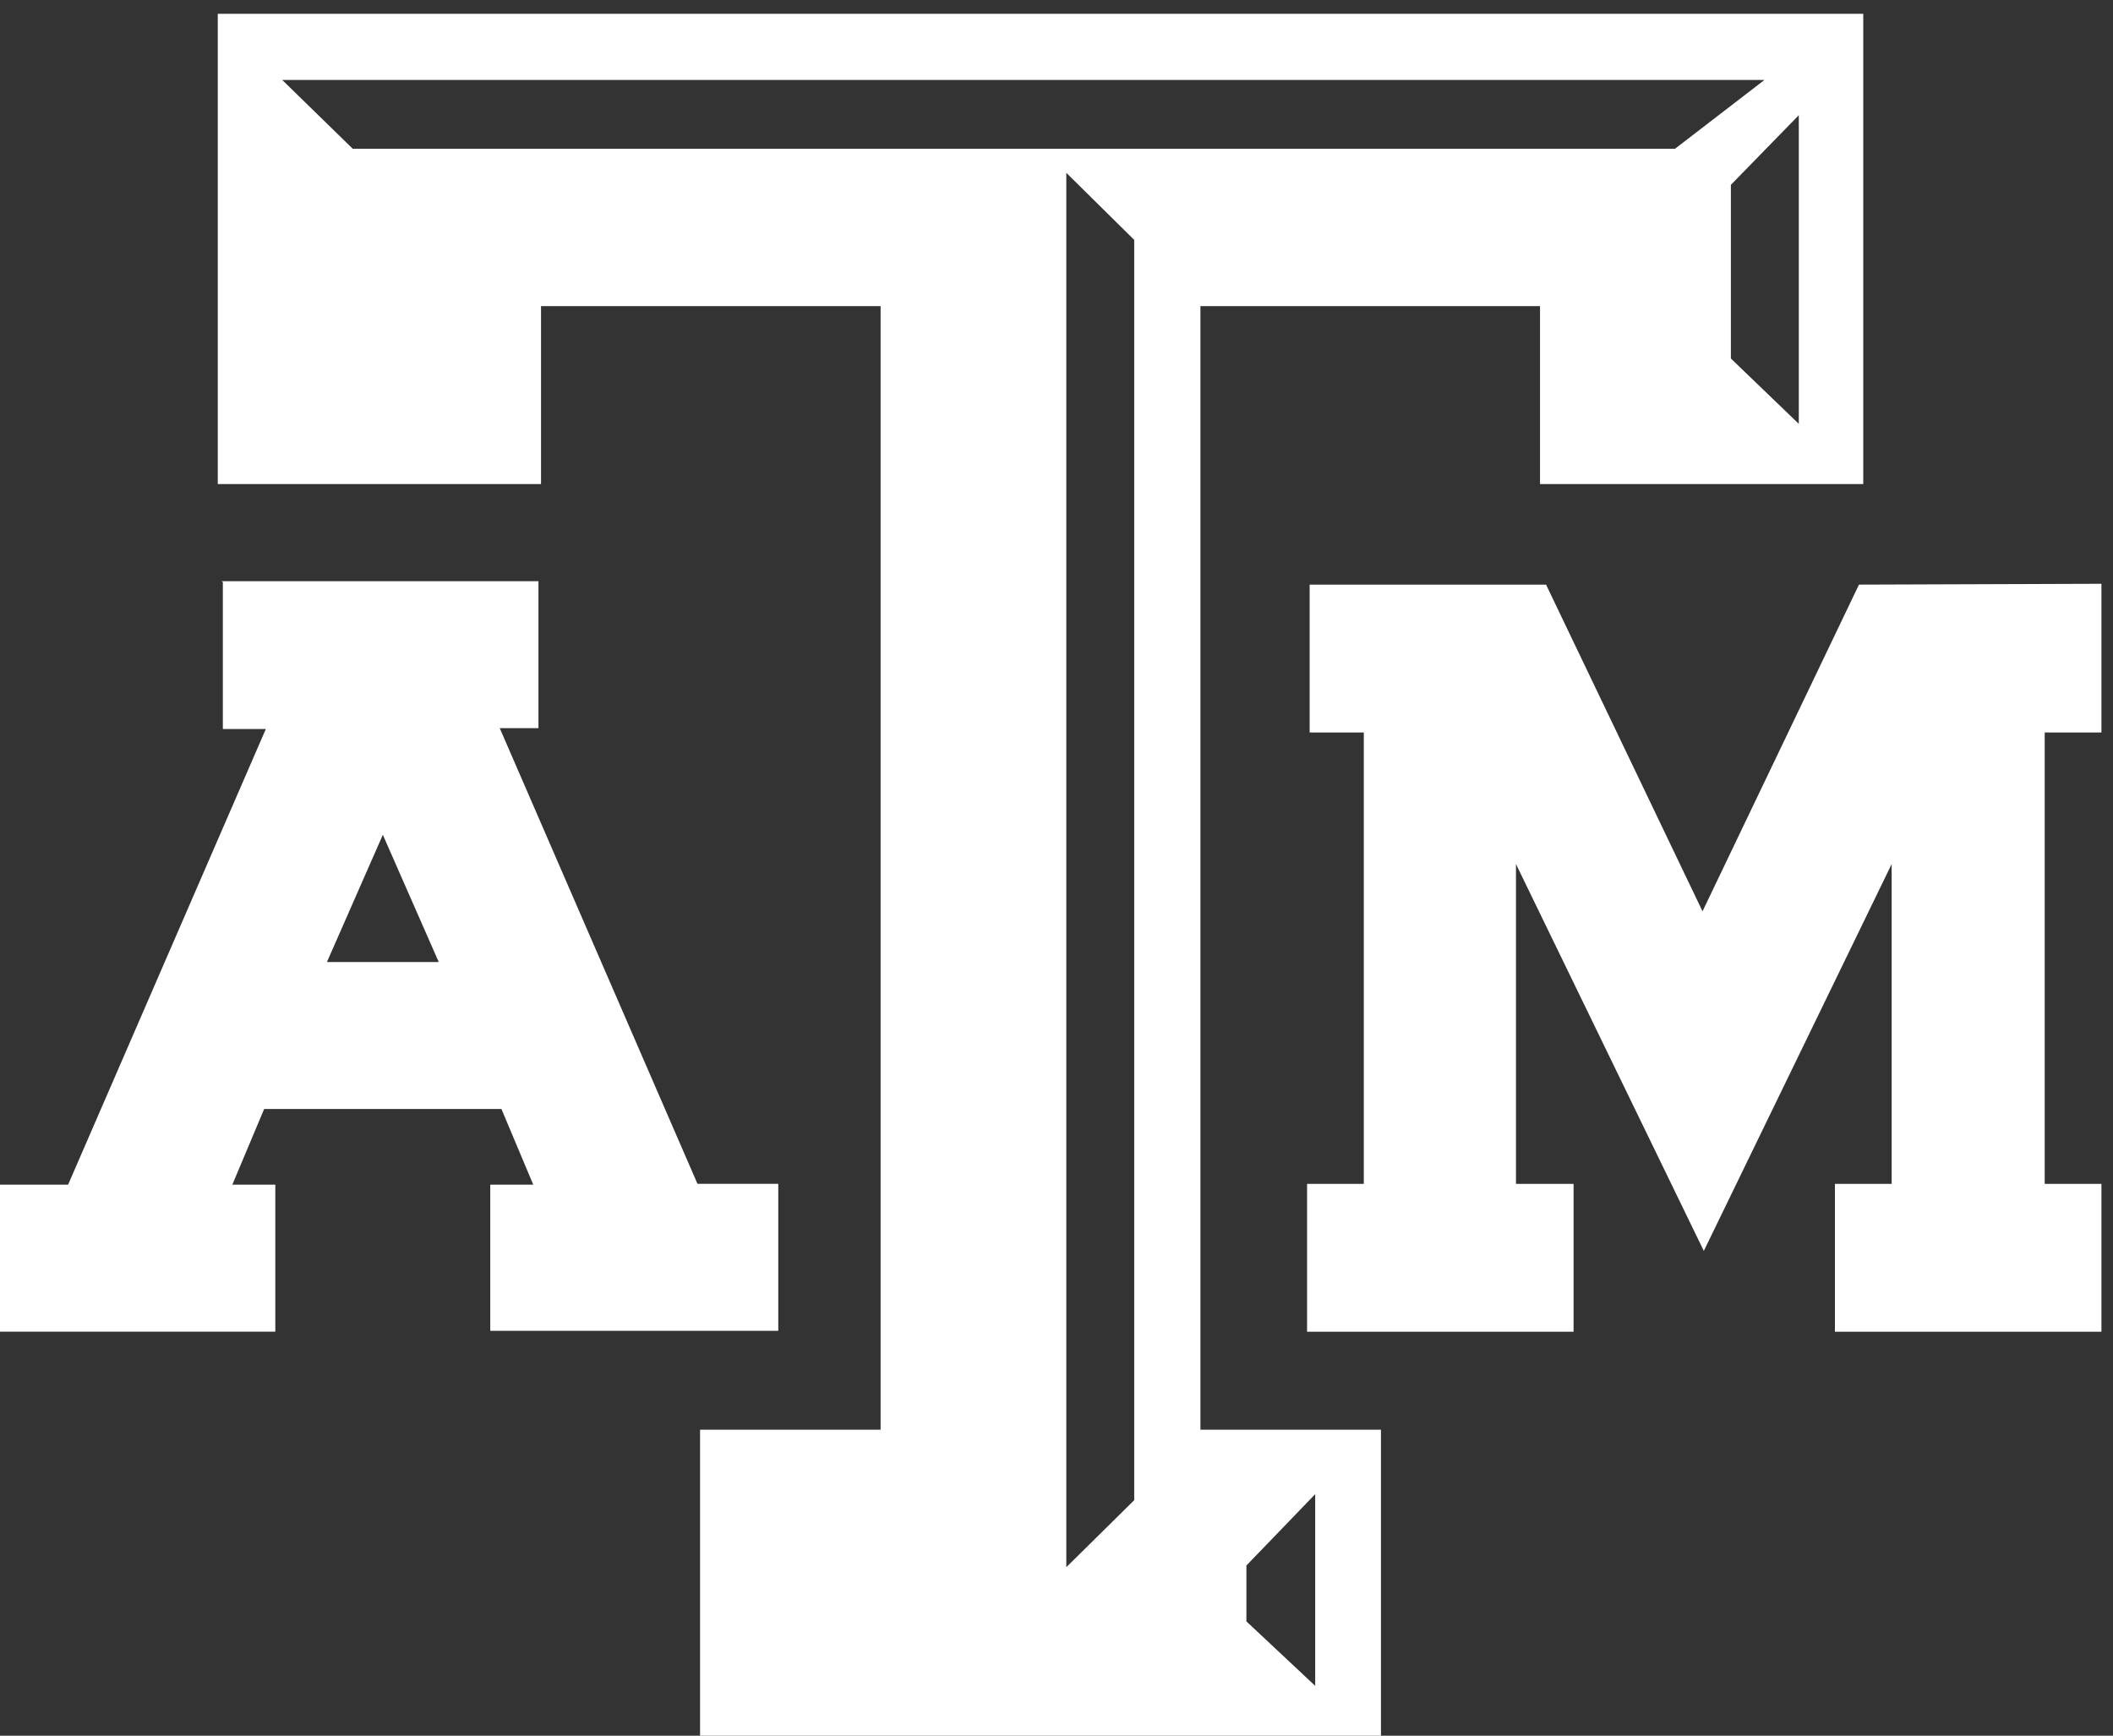
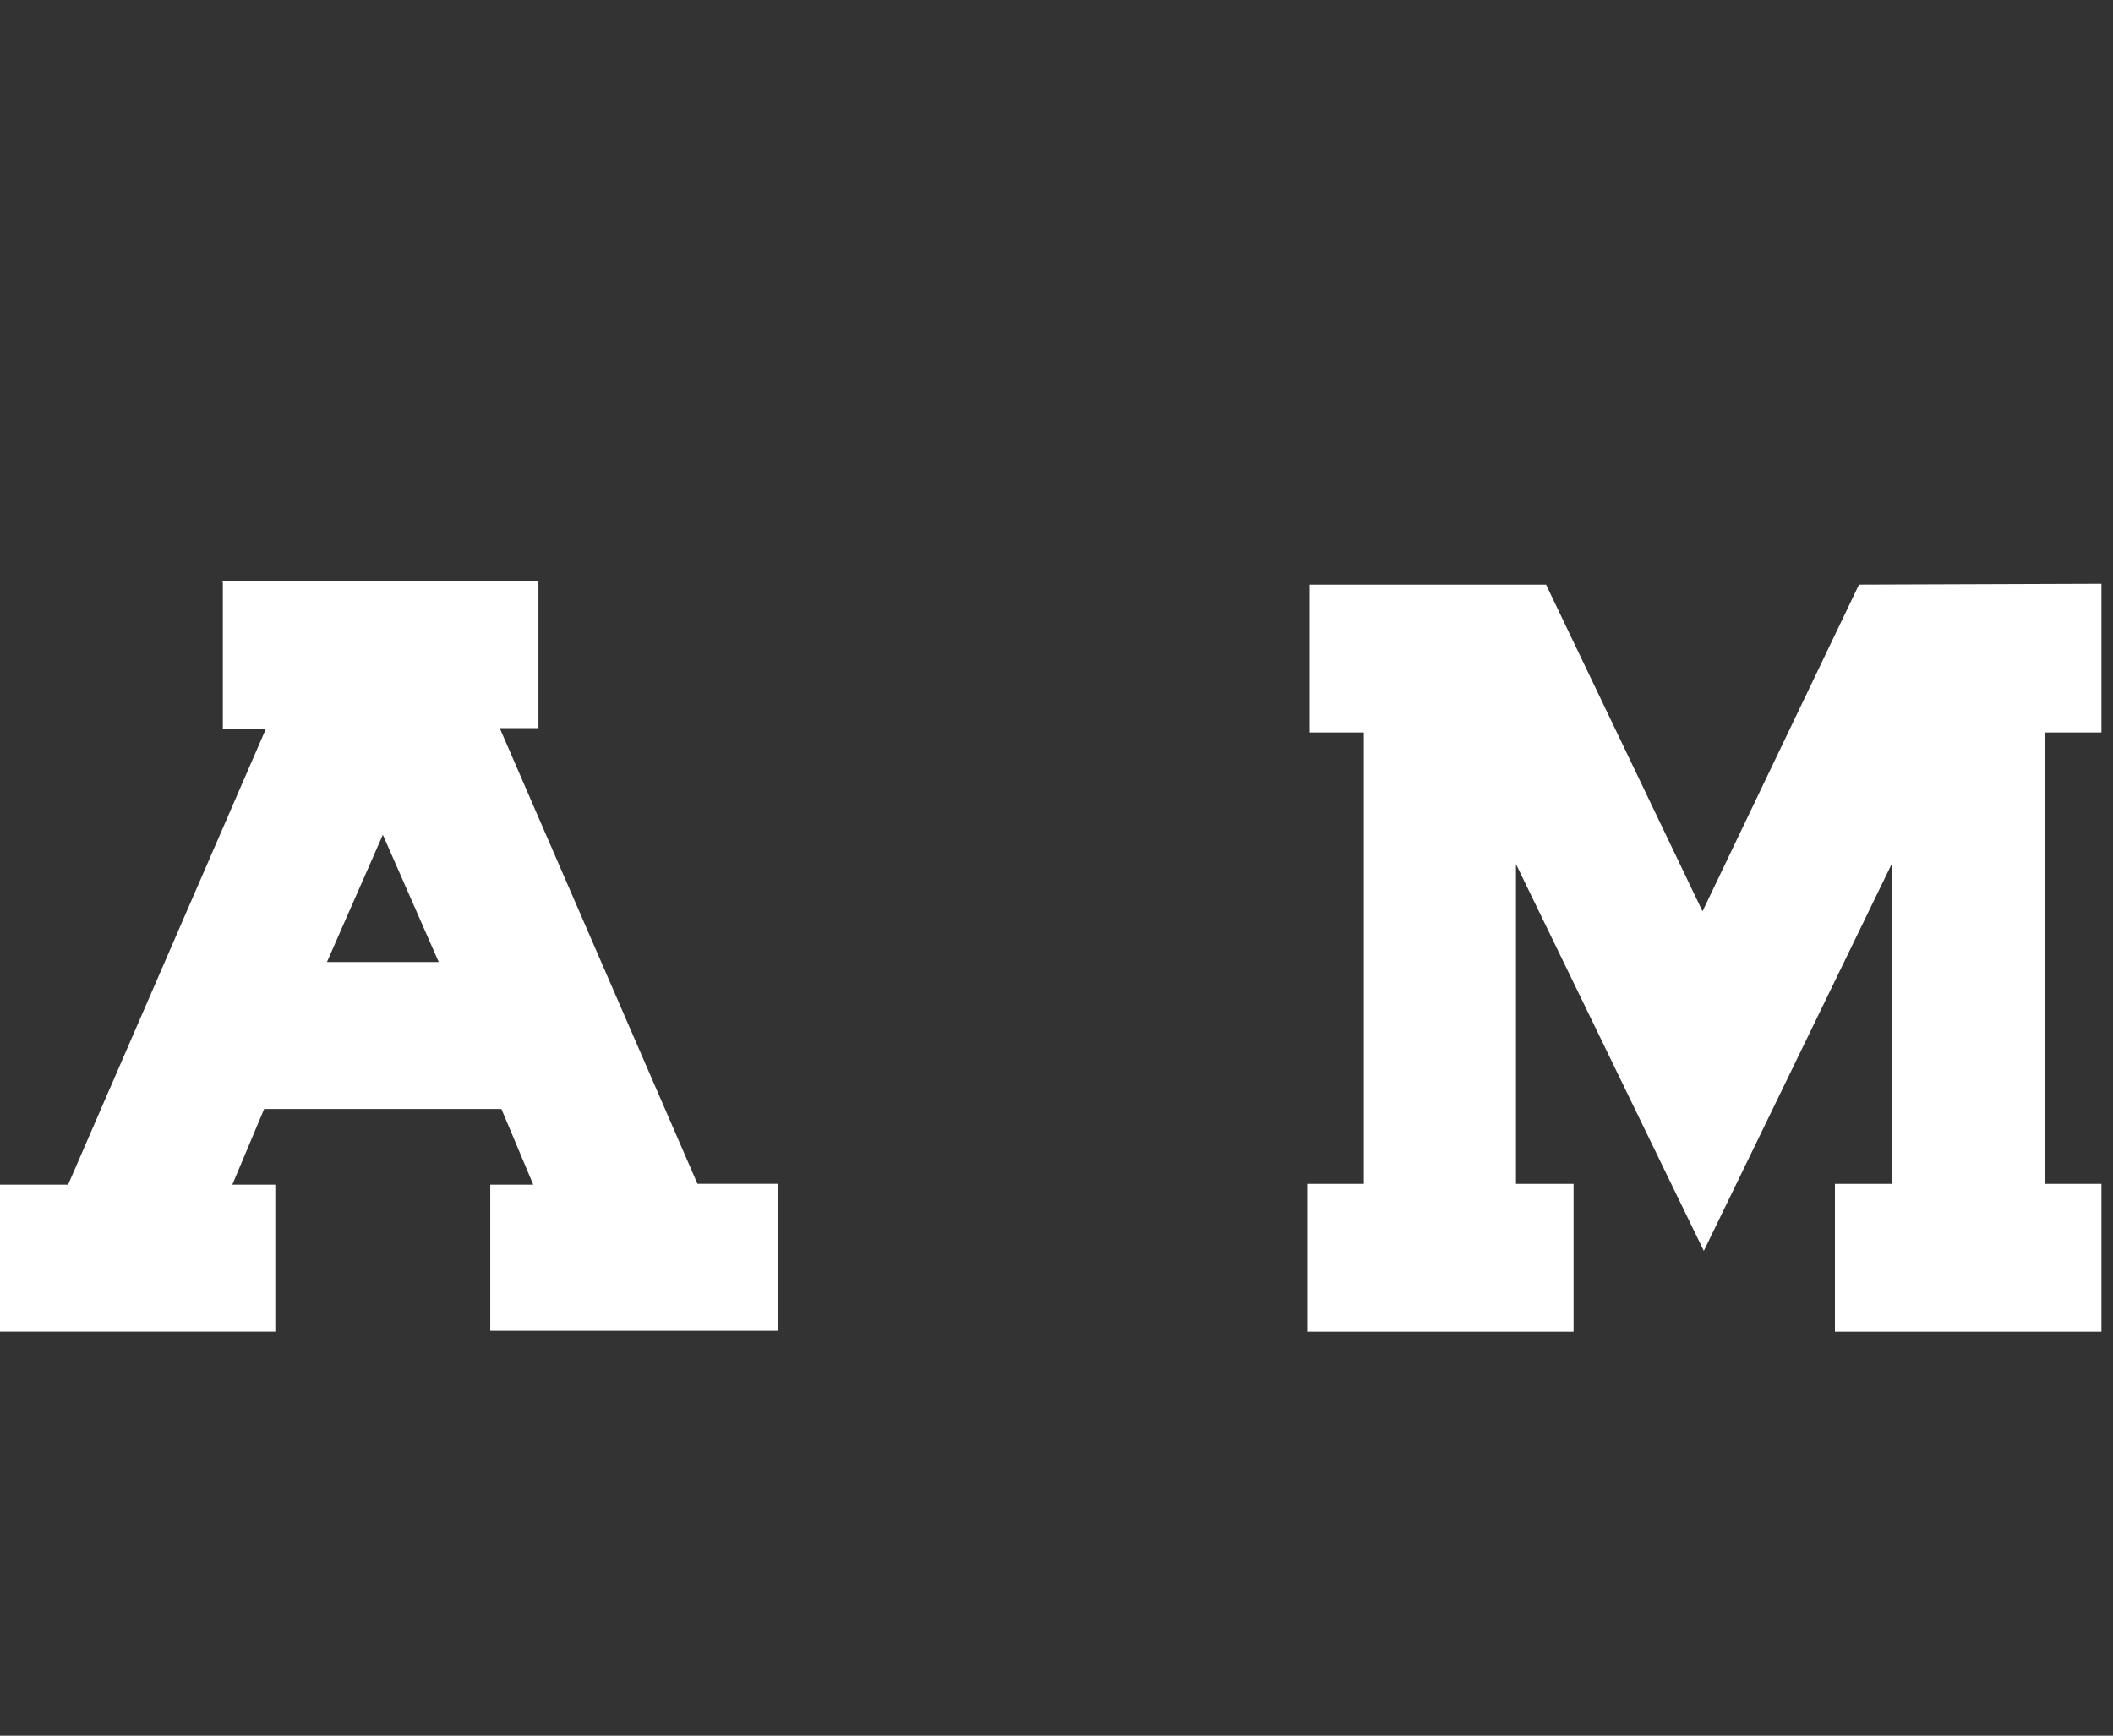
<svg xmlns="http://www.w3.org/2000/svg" width="62.623mm" height="51.443mm" viewBox="0 0 62.623 51.443" version="1.1" id="svg1" xml:space="preserve">
  <rect x="0" y="0" width="62.623" height="51.443" fill="#333333" stroke="none" />
  <defs id="defs1">
    <clipPath id="clipPath74-5">
      <g id="g77-9" style="display:none">
        <path d="m -790.912,876.58 h 45.614 l -2.752,2.117 h -40.693 z" fill="#ffffff" id="path74-7" style="stroke-width:0.265" />
-         <path d="m -766.782,879.438 2.09,2.064 v 38.788 l -2.09,2.064 z" fill="#ffffff" id="path75-1" style="stroke-width:0.265" />
+         <path d="m -766.782,879.438 2.09,2.064 v 38.788 l -2.09,2.064 " fill="#ffffff" id="path75-1" style="stroke-width:0.265" />
        <path d="m -744.239,877.665 v 9.499 l -2.09,-2.011 v -5.345 z" fill="#ffffff" id="path76-1" style="stroke-width:0.265" />
-         <path d="m -759.122,920.104 v 5.9 l -2.117,-1.984 v -1.72 z" fill="#ffffff" id="path77-7" style="stroke-width:0.265" />
      </g>
-       <path id="lpe_path-effect77-87" class="powerclip" d="m -797.896,869.543 h 60.641 v 63.446 h -60.641 z m 6.984,7.037 2.17,2.117 h 40.693 l 2.752,-2.117 z m 24.13,2.857 v 42.915 l 2.09,-2.064 V 881.501 Z m 22.543,-1.773 -2.09,2.143 v 5.345 l 2.09,2.011 z m -14.883,42.439 -2.117,2.196 v 1.72 l 2.117,1.984 z" />
    </clipPath>
  </defs>
  <g id="layer1" transform="translate(453.214,-1432.117)">
    <g id="g78-8" style="fill:#ffffff" transform="matrix(0.963,0,0,0.963,316.799,590.341)">
      <path d="m -742.387,892.111 -4.815,10.054 -4.815,-10.054 h -7.276 v 4.551 h 1.667 v 13.891 h -1.746 v 4.551 h 8.202 v -4.551 h -1.773 v -9.842 l 5.781,11.906 5.781,-11.906 v 9.842 h -1.746 v 4.551 h 8.202 v -4.551 h -1.746 v -13.891 h 1.746 v -4.577 z" fill="#500000" id="path1-76-1" style="fill:#ffffff;stroke-width:0.265" />
      <path d="m -792.79,892.005 h 9.763 v 4.524 h -1.191 l 6.085,14.023 h 2.487 v 4.524 h -8.864 v -4.498 h 1.323 l -0.979,-2.328 h -7.303 l -0.979,2.328 h 1.323 v 4.524 h -8.864 v -4.524 h 2.487 l 6.085,-14.023 h -1.323 v -4.524 z m 4.974,7.805 -1.72,3.916 h 3.44 z" fill="#500000" id="path2-76-4" style="fill:#ffffff;stroke-width:0.265" />
      <path d="m -792.79,874.543 h 50.535 v 14.473 h -9.948 v -5.477 h -10.451 v 34.581 h 5.556 v 9.869 h -20.955 v -9.869 h 5.556 v -34.581 h -10.451 v 5.477 h -9.948 v -14.473 z" fill="#500000" id="path3-1-8" style="fill:#ffffff;stroke-width:0.265" clip-path="url(#clipPath74-5)" />
    </g>
  </g>
  <style id="style1">
		tspan { white-space:pre }
		.shp0 { fill: #532e1f } 
		.shp1 { fill: #f1c500 } 
	</style>
</svg>